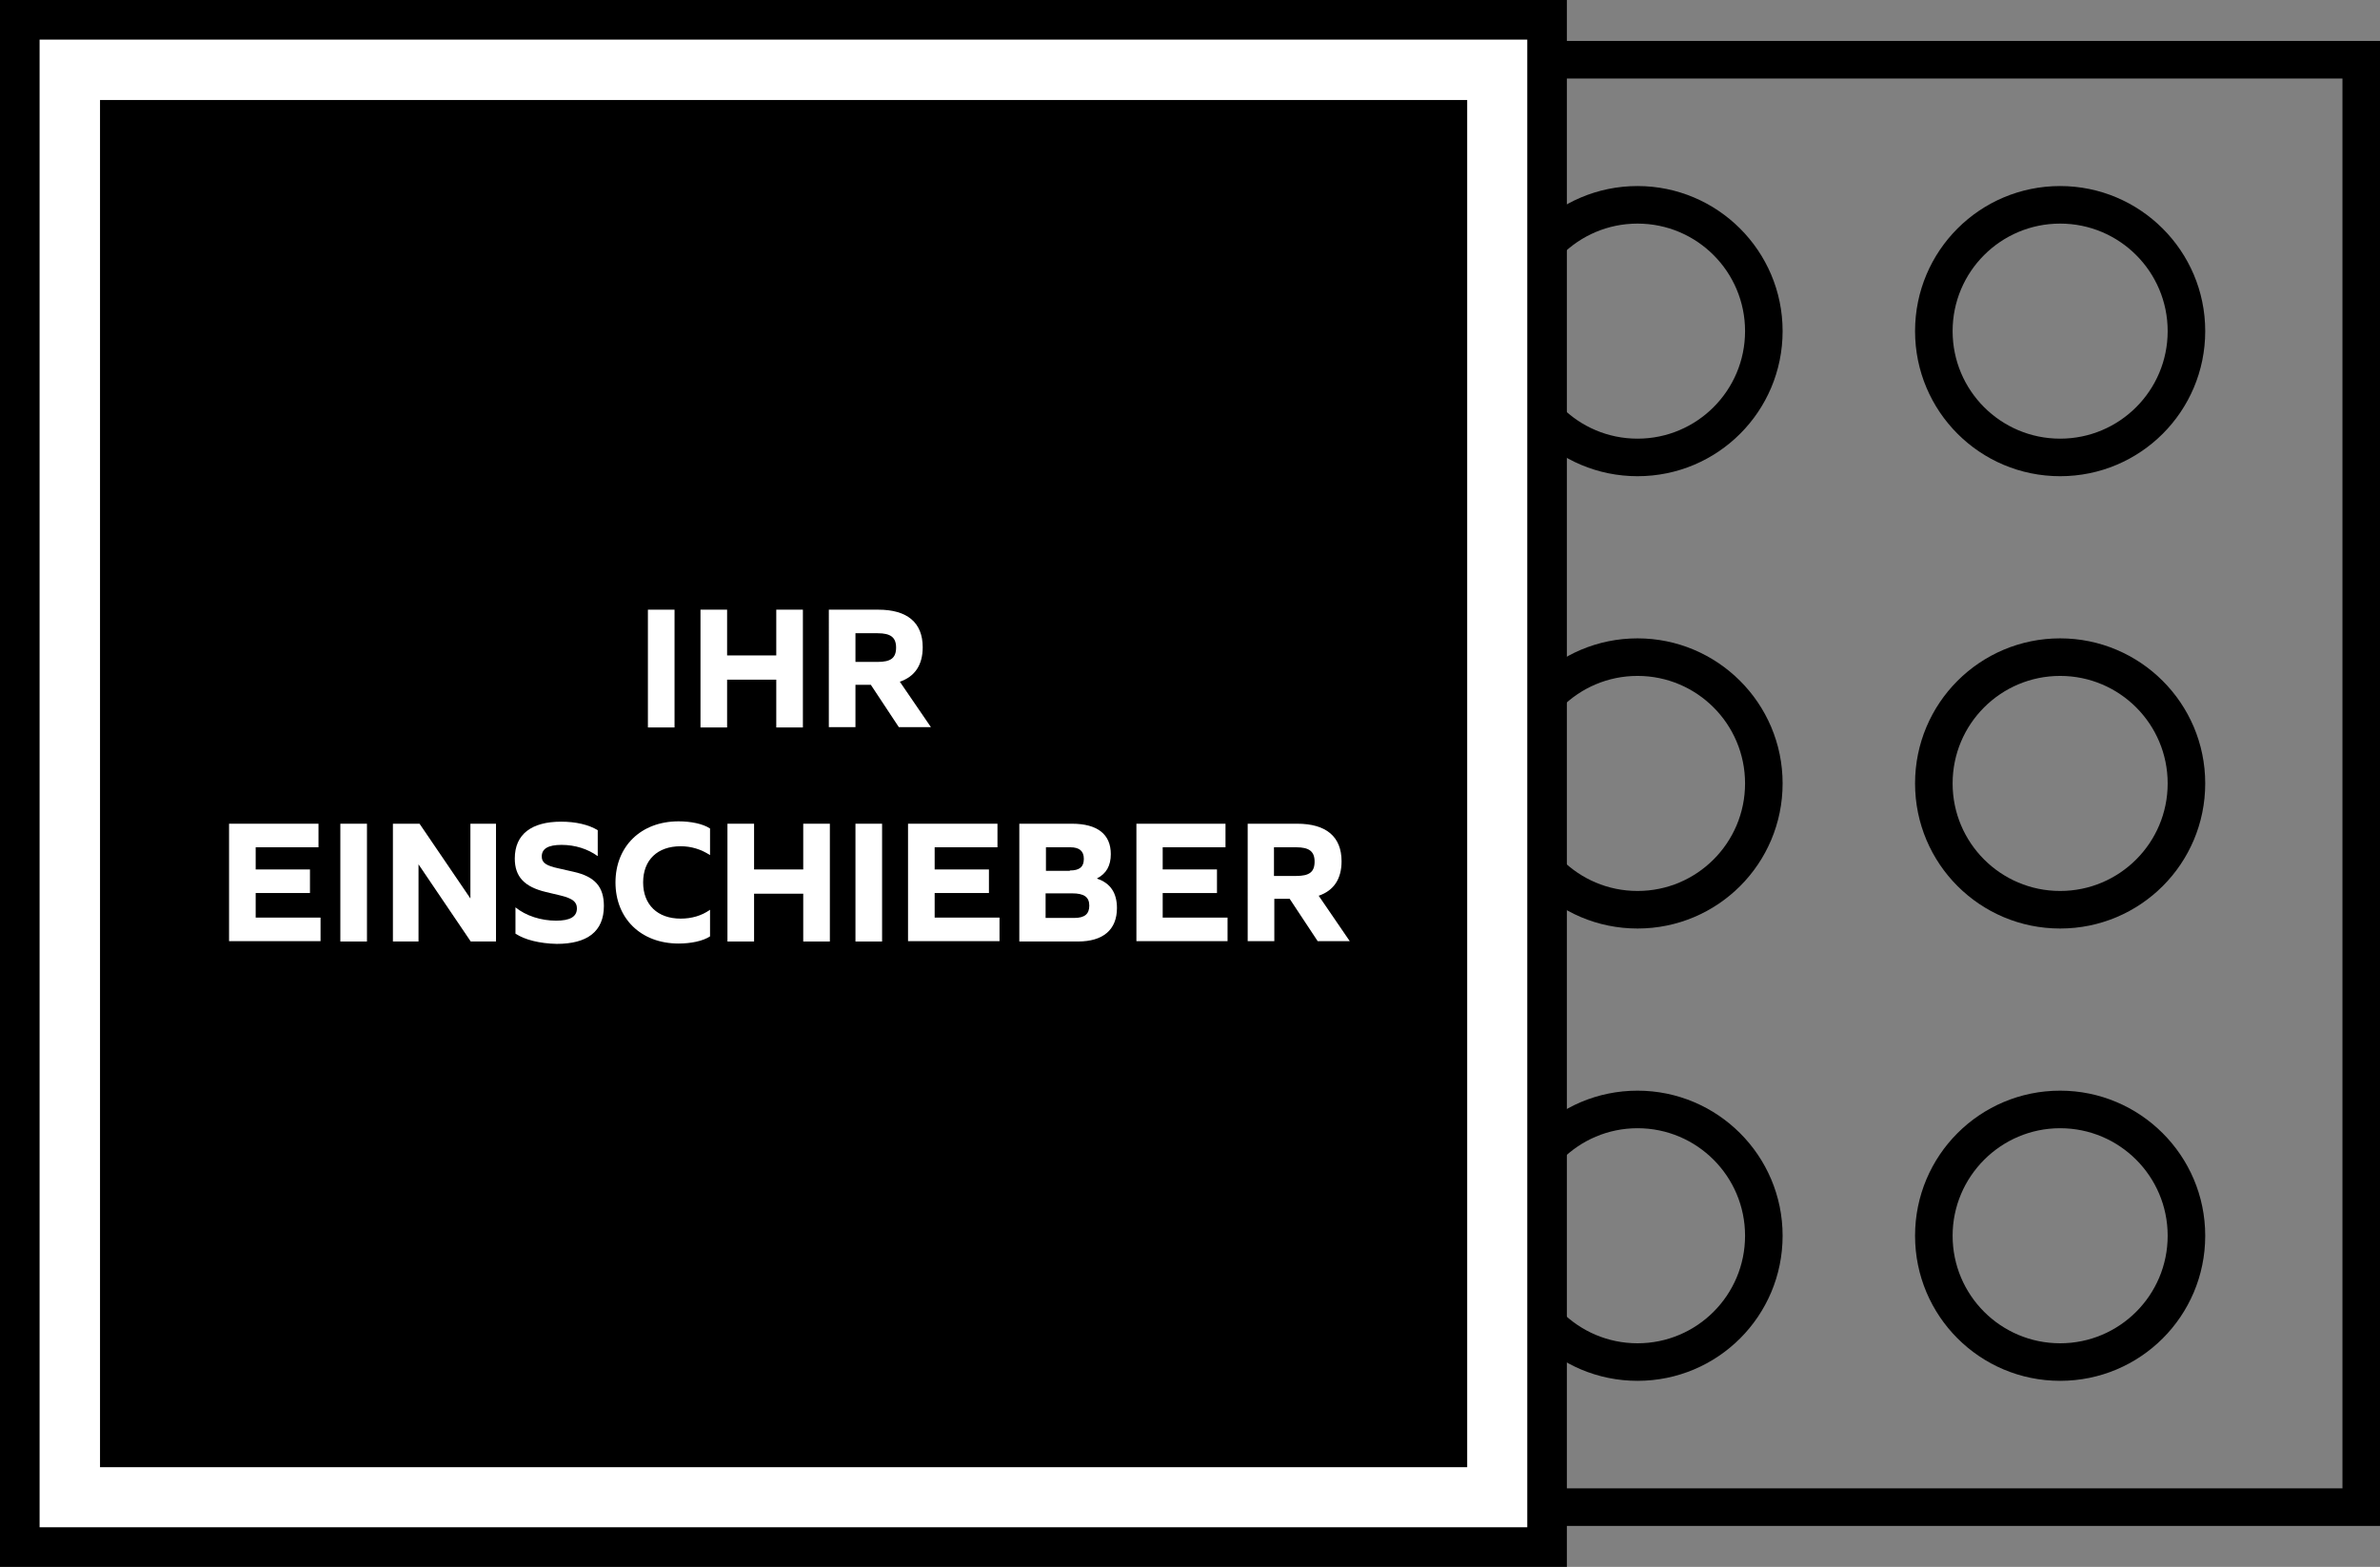
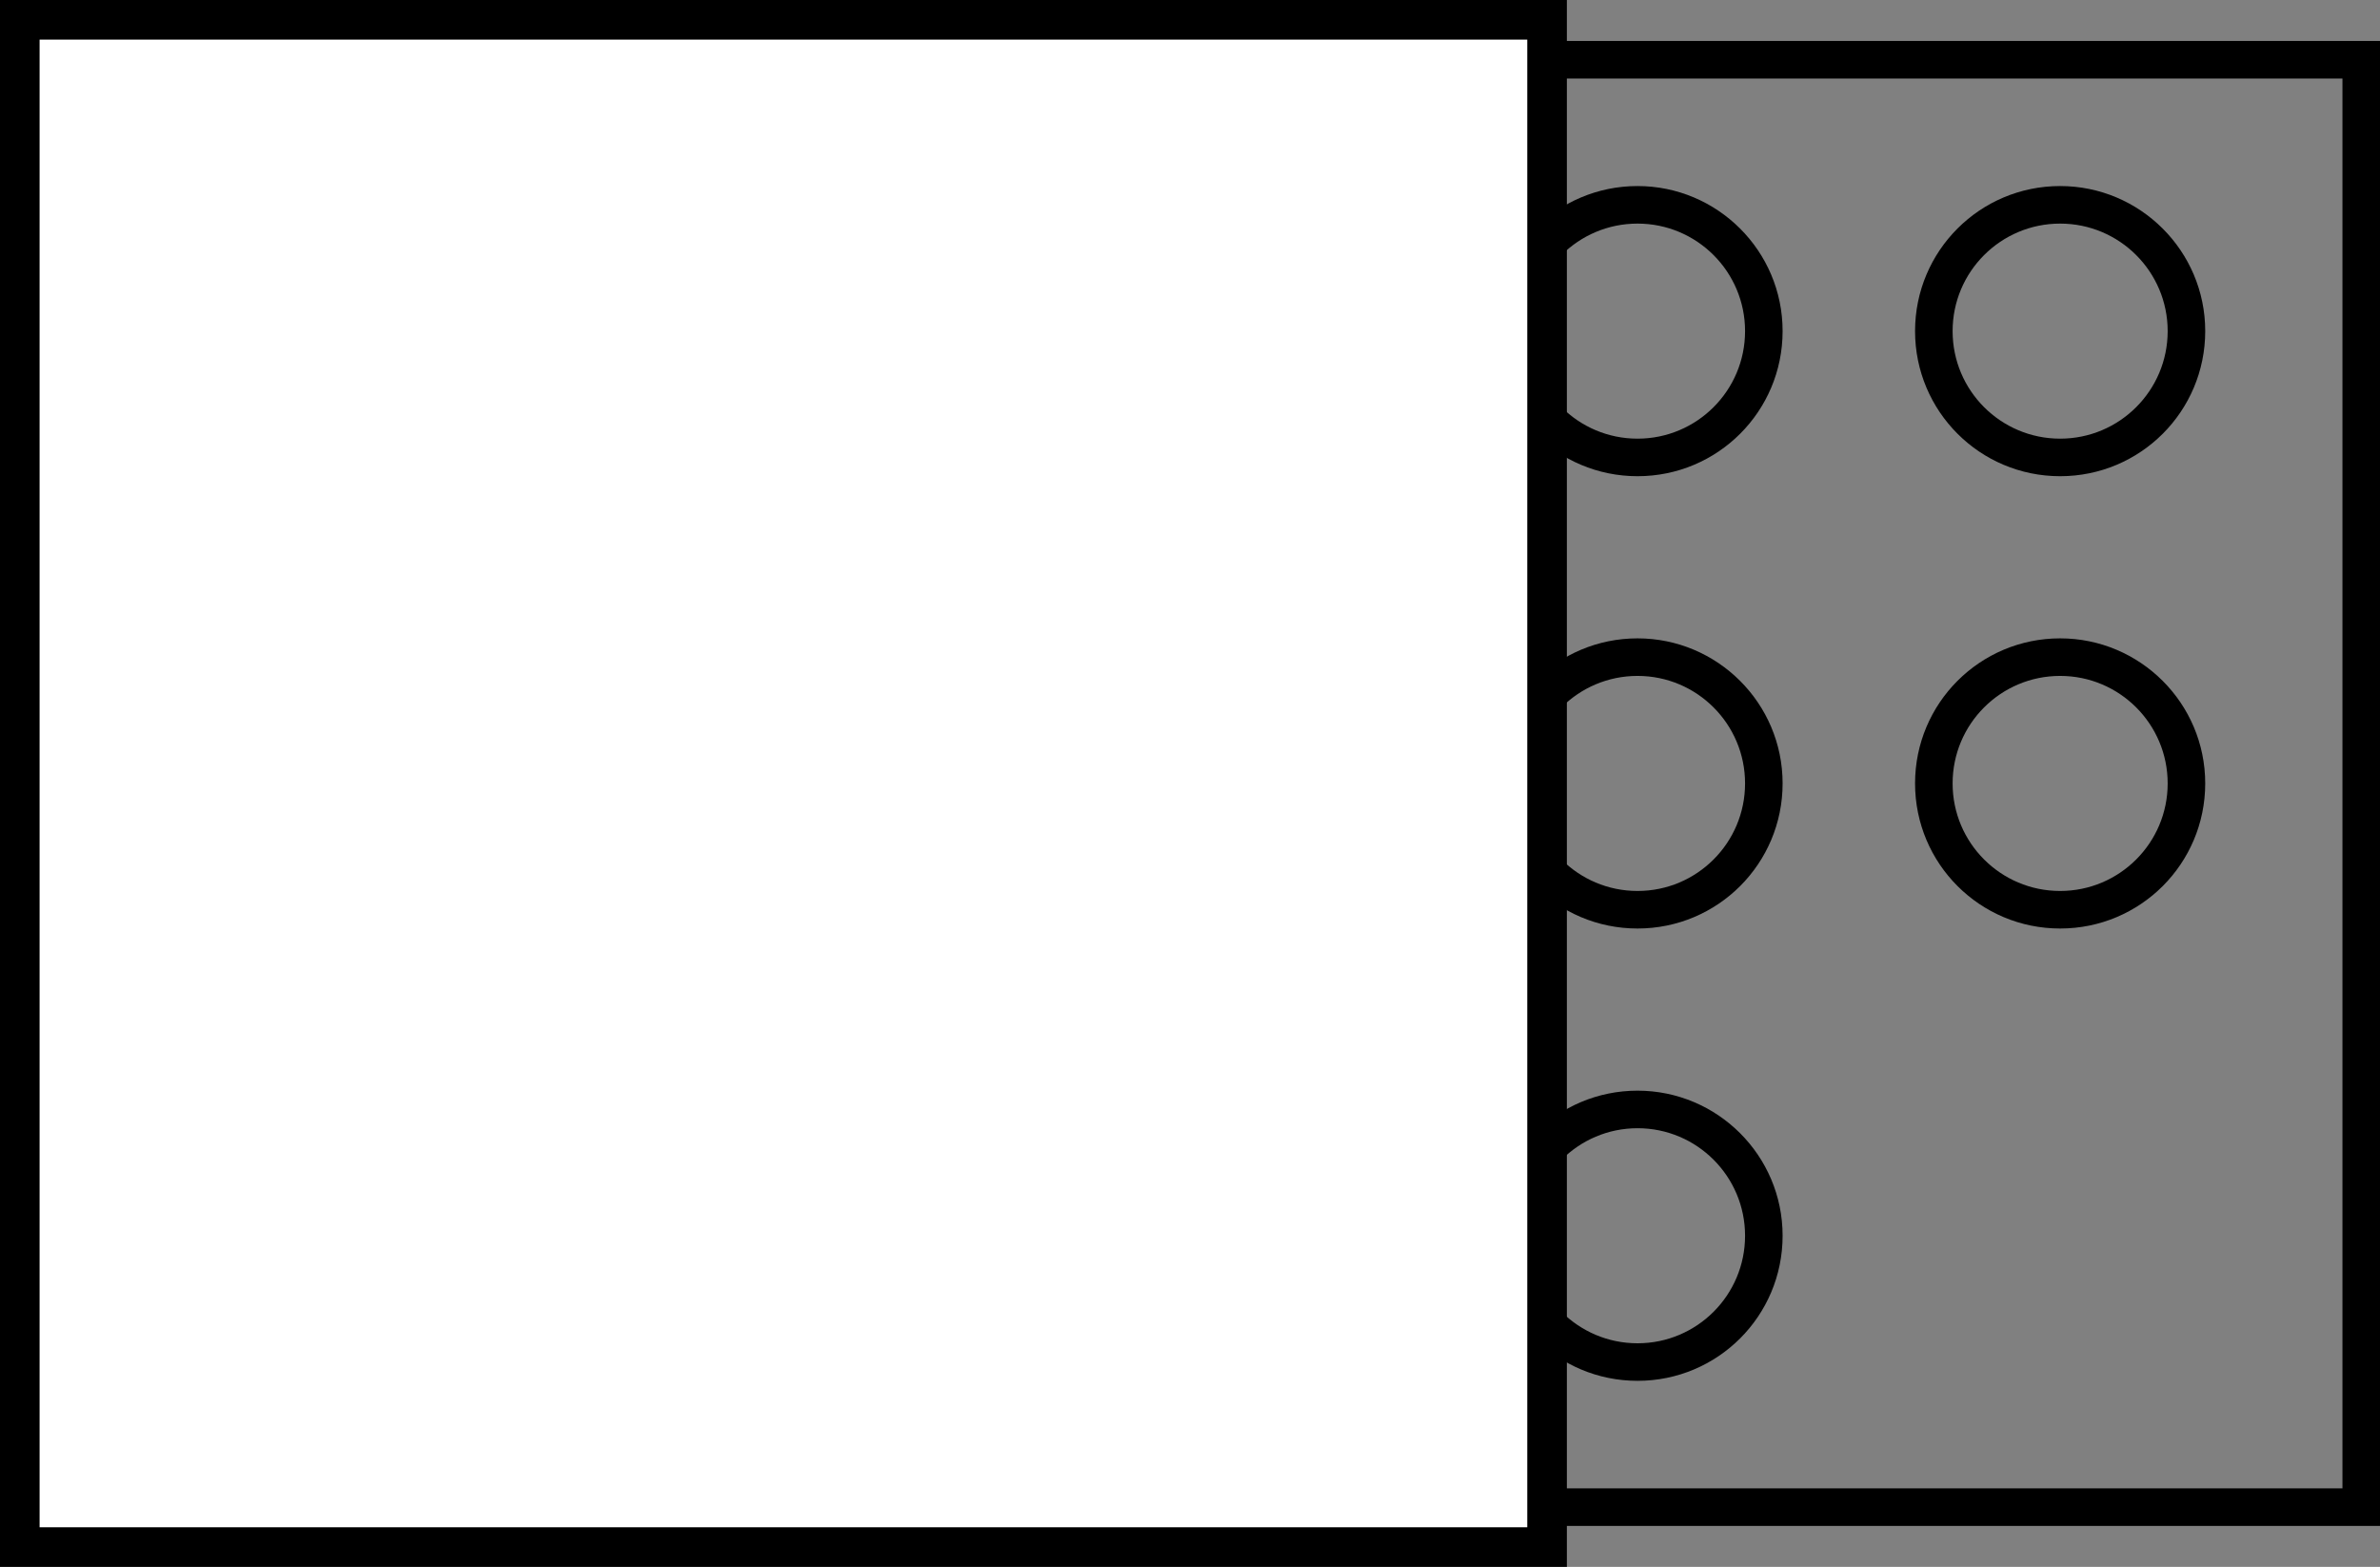
<svg xmlns="http://www.w3.org/2000/svg" version="1.1" id="Ebene_1" x="0px" y="0px" width="697.2px" height="459px" viewBox="0 0 697.2 459" enable-background="new 0 0 697.2 459" xml:space="preserve">
  <rect x="0" y="0" width="697.2" height="459" fill="#808080" stroke="none" />
  <g>
    <g>
      <path d="M686.2,23v413h-413V23L686.2,23 M697.2,12h-435v435h435V12L697.2,12z" />
      <g>
        <g>
          <path d="M479.7,65.5c17.4,0,31.5,14.1,31.5,31.5s-14.1,31.5-31.5,31.5s-31.5-14.1-31.5-31.5S462.3,65.5,479.7,65.5 M479.7,54.5      c-23.5,0-42.5,19-42.5,42.5s19,42.5,42.5,42.5s42.5-19,42.5-42.5S503.1,54.5,479.7,54.5L479.7,54.5z" />
          <path d="M479.7,198c17.4,0,31.5,14.1,31.5,31.5S497.1,261,479.7,261s-31.5-14.1-31.5-31.5C448.2,212.1,462.3,198,479.7,198       M479.7,187c-23.5,0-42.5,19-42.5,42.5s19,42.5,42.5,42.5s42.5-19,42.5-42.5S503.1,187,479.7,187L479.7,187z" />
          <path d="M479.7,330.5c17.4,0,31.5,14.1,31.5,31.5s-14.1,31.5-31.5,31.5s-31.5-14.1-31.5-31.5      C448.2,344.7,462.3,330.5,479.7,330.5 M479.7,319.5c-23.5,0-42.5,19-42.5,42.5s19,42.5,42.5,42.5s42.5-19,42.5-42.5      S503.1,319.5,479.7,319.5L479.7,319.5z" />
        </g>
        <g>
          <path d="M355.9,65.5c17.4,0,31.5,14.1,31.5,31.5s-14.1,31.5-31.5,31.5s-31.5-14.1-31.5-31.5S338.5,65.5,355.9,65.5 M355.9,54.5      c-23.5,0-42.5,19-42.5,42.5s19,42.5,42.5,42.5s42.5-19,42.5-42.5S379.4,54.5,355.9,54.5L355.9,54.5z" />
          <path d="M355.9,198c17.4,0,31.5,14.1,31.5,31.5S373.3,261,355.9,261s-31.5-14.1-31.5-31.5S338.5,198,355.9,198 M355.9,187      c-23.5,0-42.5,19-42.5,42.5s19,42.5,42.5,42.5s42.5-19,42.5-42.5S379.4,187,355.9,187L355.9,187z" />
          <path d="M355.9,330.5c17.4,0,31.5,14.1,31.5,31.5s-14.1,31.5-31.5,31.5s-31.5-14.1-31.5-31.5      C324.4,344.7,338.5,330.5,355.9,330.5 M355.9,319.5c-23.5,0-42.5,19-42.5,42.5s19,42.5,42.5,42.5s42.5-19,42.5-42.5      S379.4,319.5,355.9,319.5L355.9,319.5z" />
        </g>
        <g>
          <path d="M603.5,65.5c17.4,0,31.5,14.1,31.5,31.5s-14.1,31.5-31.5,31.5S572,114.4,572,97S586.1,65.5,603.5,65.5 M603.5,54.5      C580,54.5,561,73.5,561,97s19,42.5,42.5,42.5S646,120.5,646,97S626.9,54.5,603.5,54.5L603.5,54.5z" />
          <path d="M603.5,198c17.4,0,31.5,14.1,31.5,31.5S620.9,261,603.5,261S572,246.9,572,229.5S586.1,198,603.5,198 M603.5,187      c-23.5,0-42.5,19-42.5,42.5s19,42.5,42.5,42.5s42.5-19,42.5-42.5S626.9,187,603.5,187L603.5,187z" />
-           <path d="M603.5,330.5c17.4,0,31.5,14.1,31.5,31.5s-14.1,31.5-31.5,31.5S572,379.4,572,362C572,344.7,586.1,330.5,603.5,330.5       M603.5,319.5c-23.5,0-42.5,19-42.5,42.5s19,42.5,42.5,42.5s42.5-19,42.5-42.5S626.9,319.5,603.5,319.5L603.5,319.5z" />
        </g>
      </g>
    </g>
    <g>
      <rect x="5.1" y="5.7" fill="#FFFFFF" width="447.4" height="447.4" />
      <path d="M447.4,11.6v435.8H11.6V11.6L447.4,11.6 M459,0H0v459h459V0L459,0z" />
    </g>
-     <rect x="29.3" y="29.3" width="400.5" height="400.5" />
    <g>
      <path fill="#FFFFFF" d="M189.8,178.6h7.8v34.5h-7.8V178.6z" />
      <path fill="#FFFFFF" d="M205.2,178.6h7.8V192h14.4v-13.4h7.8v34.5h-7.8v-14H213v14h-7.8V178.6z" />
-       <path fill="#FFFFFF" d="M242.7,178.6h14.6c8.5,0,13,3.8,13,11c0,5.2-2.3,8.6-6.7,10.1l9.1,13.3h-9.4l-8.2-12.4h-4.5v12.4h-7.8    V178.6z M257.1,193.9c3.8,0,5.4-1.1,5.4-4.2c0-3-1.6-4.2-5.4-4.2h-6.5v8.4H257.1z" />
      <path fill="#FFFFFF" d="M67.1,241.3h26.2v6.9H74.9v6.5h15.9v6.9H74.9v7.2h19v6.9H67.1V241.3z" />
      <path fill="#FFFFFF" d="M99.7,241.3h7.8v34.5h-7.8V241.3z" />
      <path fill="#FFFFFF" d="M115.1,241.3h7.8l14.9,21.9v-21.9h7.5v34.5h-7.4l-15.3-22.6v22.6h-7.5V241.3z" />
      <path fill="#FFFFFF" d="M151,273.5v-7.7c3.1,2.5,7.5,3.9,11.9,3.9c4,0,6.1-1.1,6.1-3.6c0-1.8-1.1-2.9-4.9-3.8l-4.2-1    c-6.3-1.5-9.1-4.5-9.1-9.8c0-7.2,5-10.8,13.6-10.8c4.3,0,8.1,0.9,10.7,2.5v7.6c-2.9-2.1-6.6-3.3-10.6-3.3c-3.9,0-5.8,1.1-5.8,3.4    c0,1.8,1.2,2.7,5,3.5l4.4,1c6.2,1.4,8.8,4.4,8.8,10c0,7.5-4.9,11.1-13.8,11.1C158.1,276.4,153.7,275.3,151,273.5z" />
      <path fill="#FFFFFF" d="M180.3,258.5c0-10.5,7.4-17.9,18.5-17.9c3.5,0,7.1,0.7,9.2,2.1v7.8c-2.6-1.7-5.5-2.6-8.6-2.6    c-6.8,0-11,4-11,10.6c0,6.5,4.2,10.6,11,10.6c3.1,0,6.1-0.8,8.6-2.6v7.8c-2.1,1.4-5.7,2.1-9.2,2.1    C187.7,276.4,180.3,269,180.3,258.5z" />
      <path fill="#FFFFFF" d="M213.1,241.3h7.8v13.4h14.4v-13.4h7.8v34.5h-7.8v-14h-14.4v14h-7.8V241.3z" />
      <path fill="#FFFFFF" d="M250.6,241.3h7.8v34.5h-7.8V241.3z" />
      <path fill="#FFFFFF" d="M266,241.3h26.2v6.9h-18.4v6.5h15.9v6.9h-15.9v7.2h19v6.9H266V241.3z" />
      <path fill="#FFFFFF" d="M298.6,241.3H314c7.5,0,11.4,3.1,11.4,8.9c0,3.4-1.3,5.7-4,7.1v0.1c3.9,1.3,5.8,4.2,5.8,8.6    c0,6.4-4.1,9.8-11.4,9.8h-17.2V241.3z M313.4,255c2.9,0,4.1-1.1,4.1-3.4c0-2.3-1.3-3.4-4-3.4h-7.1v6.9H313.4z M314.7,268.9    c3.1,0,4.4-1.2,4.4-3.6c0-2.5-1.5-3.6-5-3.6h-7.8v7.2H314.7z" />
      <path fill="#FFFFFF" d="M332.8,241.3H359v6.9h-18.4v6.5h15.9v6.9h-15.9v7.2h19v6.9h-26.7V241.3z" />
      <path fill="#FFFFFF" d="M365.4,241.3h14.6c8.5,0,13,3.8,13,11c0,5.2-2.3,8.6-6.7,10.1l9.1,13.3H386l-8.2-12.4h-4.5v12.4h-7.8    V241.3z M379.7,256.6c3.8,0,5.4-1.1,5.4-4.2c0-3-1.6-4.2-5.4-4.2h-6.5v8.4H379.7z" />
    </g>
  </g>
</svg>